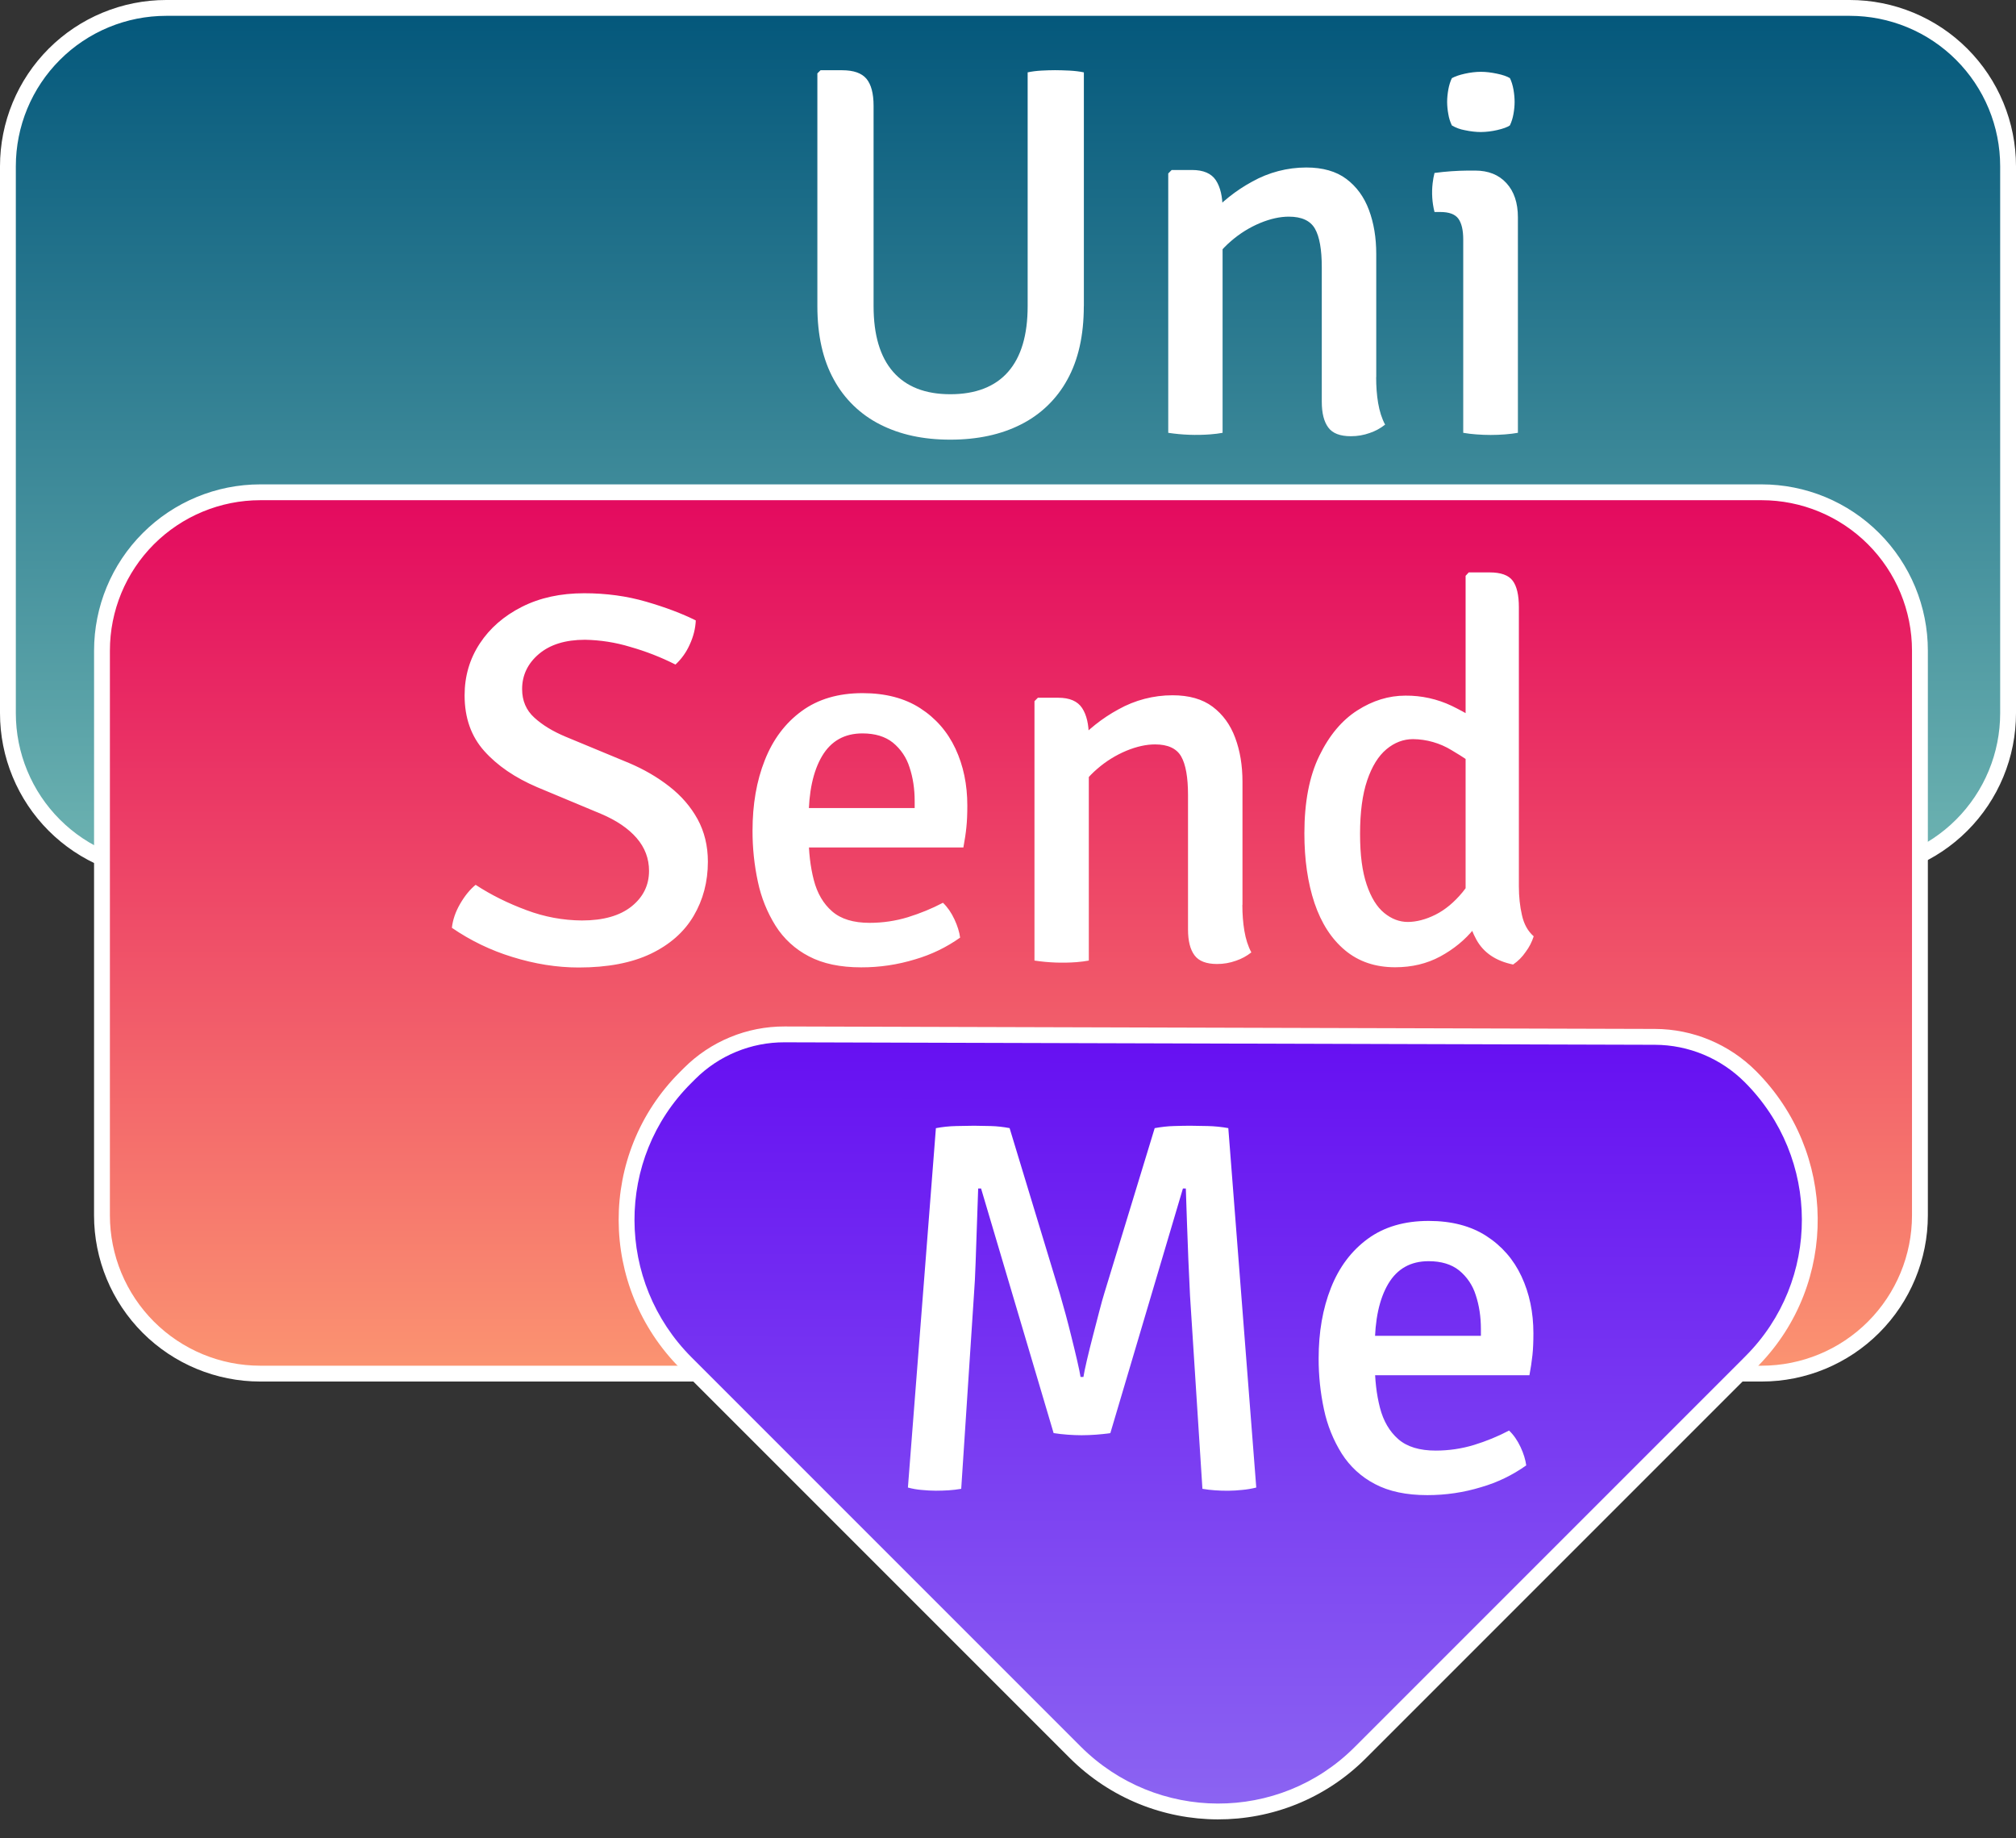
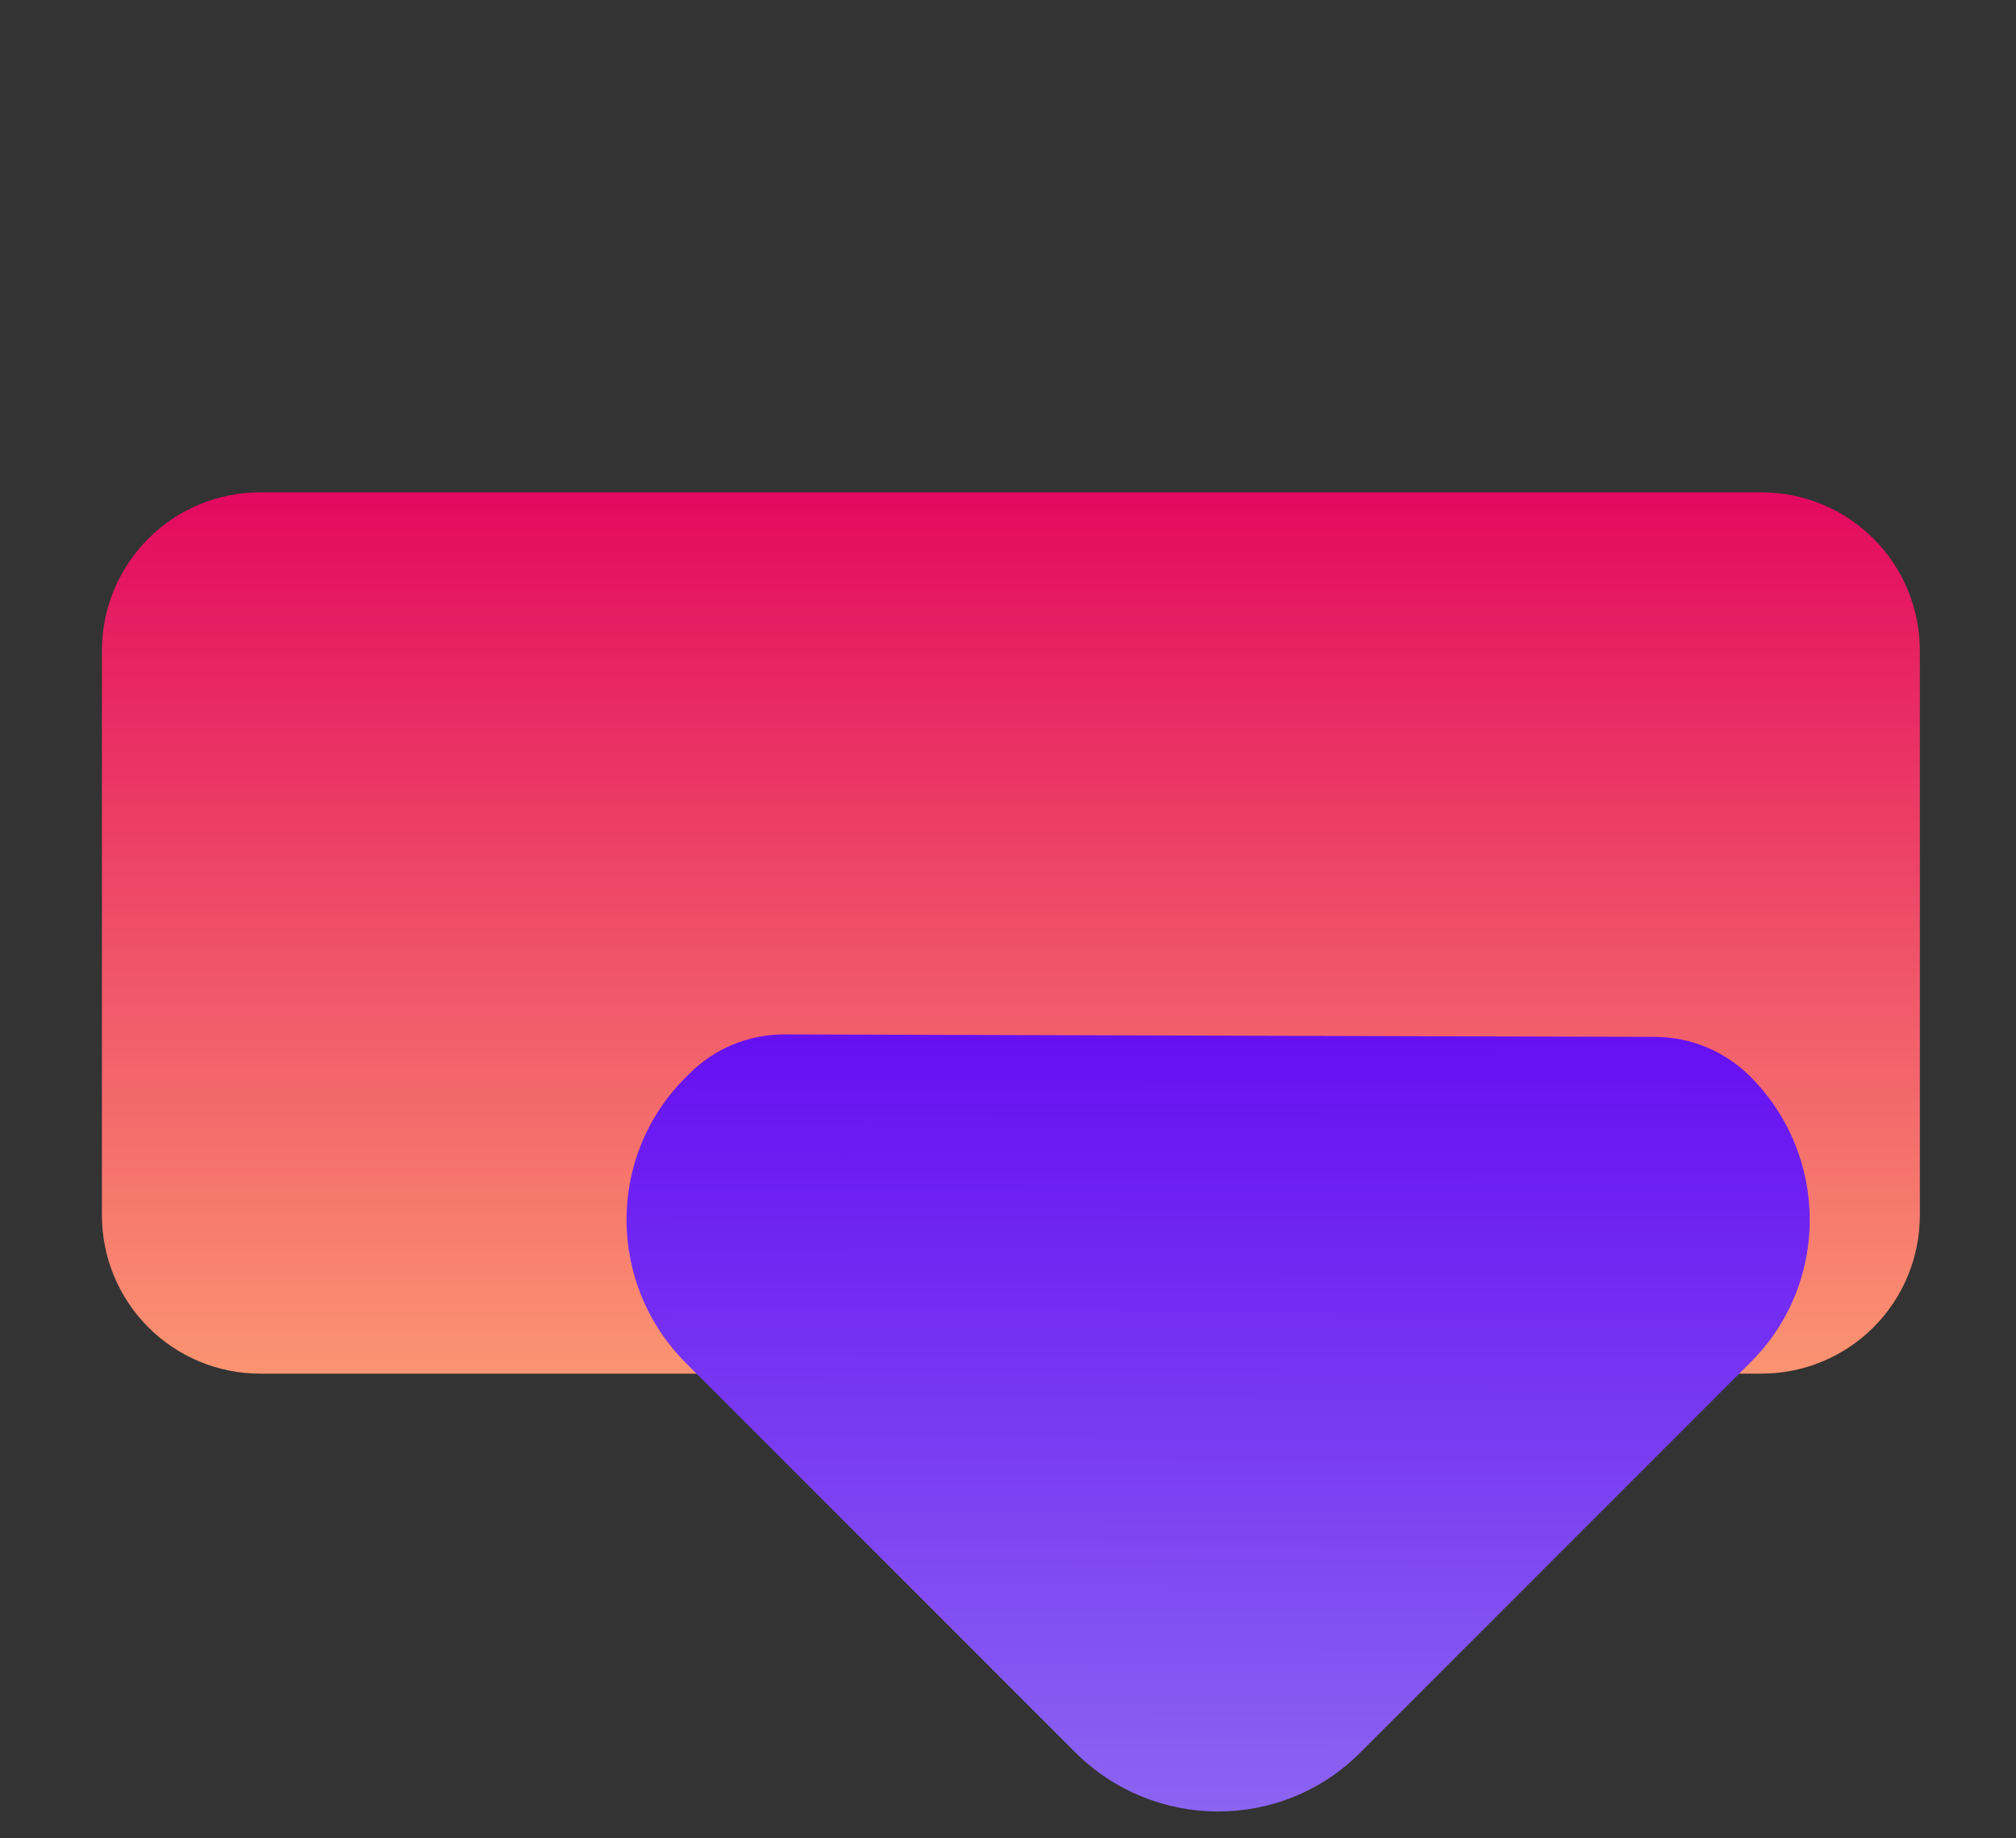
<svg xmlns="http://www.w3.org/2000/svg" width="68" height="62" viewBox="0 0 68 62" fill="none">
  <rect x="0" y="0" width="68" height="62" fill="#333333" stroke="none" />
  <g clip-path="url(#clip0_6537_498)">
-     <path d="M62.392 29.395H5.606C4.189 29.395 2.831 28.832 1.83 27.831C0.828 26.829 0.266 25.471 0.266 24.055V5.608C0.266 4.191 0.828 2.833 1.83 1.832C2.831 0.83 4.189 0.268 5.606 0.268H62.392C63.808 0.268 65.166 0.83 66.168 1.832C67.169 2.833 67.732 4.191 67.732 5.608V24.055C67.732 25.471 67.169 26.829 66.168 27.831C65.166 28.832 63.808 29.395 62.392 29.395Z" fill="url(#paint0_linear_6537_498)" />
-     <path fill-rule="evenodd" clip-rule="evenodd" d="M5.607 0.534C4.941 0.534 4.281 0.665 3.665 0.92C3.05 1.175 2.491 1.548 2.02 2.02C1.548 2.491 1.175 3.05 0.92 3.665C0.665 4.281 0.534 4.941 0.534 5.607V24.054C0.534 24.72 0.665 25.38 0.92 25.995C1.175 26.611 1.548 27.17 2.02 27.641C2.491 28.113 3.05 28.486 3.665 28.741C4.281 28.996 4.941 29.127 5.607 29.127H62.393C63.059 29.127 63.719 28.996 64.335 28.741C64.95 28.486 65.509 28.113 65.98 27.641C66.451 27.17 66.825 26.611 67.08 25.995C67.335 25.38 67.466 24.72 67.466 24.054V5.607C67.466 4.941 67.335 4.281 67.08 3.665C66.825 3.05 66.451 2.491 65.98 2.02C65.509 1.548 64.95 1.175 64.335 0.92C63.719 0.665 63.059 0.534 62.393 0.534H5.607ZM8.92143e-08 5.607C-0 4.871 0.145 4.141 0.427 3.461C0.708 2.781 1.121 2.163 1.642 1.642C2.163 1.121 2.781 0.708 3.461 0.427C4.141 0.145 4.871 -0 5.607 8.92143e-08H62.393C63.129 -0 63.858 0.145 64.539 0.427C65.219 0.708 65.837 1.121 66.358 1.642C66.879 2.163 67.292 2.781 67.573 3.461C67.855 4.141 68 4.871 68 5.607V24.054C68 24.79 67.855 25.52 67.573 26.2C67.292 26.88 66.879 27.498 66.358 28.019C65.837 28.54 65.219 28.953 64.539 29.235C63.858 29.516 63.129 29.661 62.393 29.661H5.607C4.871 29.661 4.141 29.516 3.461 29.235C2.781 28.953 2.163 28.54 1.642 28.019C1.121 27.498 0.708 26.88 0.427 26.2C0.145 25.52 -0 24.79 8.92143e-08 24.054V5.607Z" fill="white" />
    <path d="M59.417 16.604H8.777C7.361 16.604 6.003 17.166 5.002 18.168C4 19.169 3.438 20.527 3.438 21.944V40.989C3.438 42.405 4 43.763 5.002 44.764C6.003 45.766 7.361 46.328 8.777 46.328H59.417C60.834 46.328 62.192 45.766 63.194 44.764C64.195 43.763 64.757 42.405 64.757 40.989V21.944C64.757 20.527 64.195 19.169 63.194 18.168C62.192 17.166 60.834 16.604 59.417 16.604Z" fill="url(#paint1_linear_6537_498)" />
-     <path fill-rule="evenodd" clip-rule="evenodd" d="M8.779 16.87C7.434 16.87 6.144 17.405 5.192 18.356C4.241 19.308 3.707 20.598 3.707 21.943V40.988C3.707 42.333 4.242 43.623 5.193 44.574C6.144 45.525 7.434 46.06 8.779 46.06H59.419C60.764 46.06 62.055 45.526 63.006 44.574C63.957 43.623 64.492 42.332 64.492 40.987V21.943C64.492 20.598 63.958 19.308 63.006 18.356C62.055 17.405 60.765 16.87 59.42 16.87H8.779ZM3.173 21.943C3.173 20.456 3.763 19.03 4.815 17.979C5.866 16.927 7.292 16.336 8.779 16.336H59.419C60.155 16.336 60.885 16.481 61.565 16.762C62.245 17.044 62.864 17.457 63.384 17.978C63.905 18.498 64.318 19.117 64.6 19.797C64.882 20.477 65.027 21.206 65.027 21.943V40.988C65.027 42.475 64.436 43.901 63.384 44.952C62.333 46.003 60.907 46.594 59.42 46.594H8.779C7.292 46.594 5.866 46.003 4.814 44.952C3.763 43.901 3.172 42.475 3.172 40.988L3.173 21.943Z" fill="white" />
    <path d="M59.062 45.929L45.875 59.116C43.226 61.765 38.919 61.752 36.256 59.09L23.139 45.972C20.475 43.307 20.462 39.002 23.113 36.352L23.259 36.207C24.108 35.357 25.259 34.883 26.462 34.887L55.822 34.97C57.028 34.973 58.184 35.454 59.037 36.308C61.701 38.973 61.714 43.278 59.063 45.928L59.062 45.929Z" fill="url(#paint2_linear_6537_498)" />
-     <path fill-rule="evenodd" clip-rule="evenodd" d="M26.463 35.153C25.903 35.151 25.349 35.26 24.832 35.473C24.314 35.686 23.844 36 23.449 36.395L23.303 36.541C20.758 39.084 20.768 43.221 23.33 45.782L36.448 58.9C39.008 61.46 43.146 61.47 45.688 58.927L58.798 45.817L58.876 45.738C61.421 43.194 61.411 39.058 58.849 36.497C58.046 35.694 56.958 35.241 55.823 35.237L26.463 35.153ZM26.465 34.619C25.835 34.617 25.21 34.739 24.628 34.98C24.045 35.22 23.516 35.573 23.071 36.018L22.926 36.163C20.17 38.917 20.184 43.392 22.952 46.16L36.07 59.278C38.836 62.044 43.313 62.058 46.066 59.304L59.332 46.039V46.036C62.009 43.276 61.968 38.86 59.227 36.119C58.324 35.216 57.101 34.706 55.824 34.702L26.465 34.619Z" fill="white" />
-     <path d="M36.557 10.325C36.557 11.31 36.372 12.135 36.002 12.803C35.647 13.456 35.1 13.984 34.435 14.316C33.763 14.657 32.969 14.828 32.054 14.828C31.139 14.828 30.358 14.658 29.687 14.316C29.025 13.983 28.48 13.455 28.126 12.803C27.756 12.135 27.57 11.309 27.57 10.325V2.475L27.677 2.369H28.407C28.793 2.369 29.065 2.465 29.226 2.657C29.386 2.85 29.466 3.154 29.466 3.569V10.323C29.466 11.297 29.685 12.036 30.124 12.539C30.564 13.043 31.207 13.296 32.056 13.296C32.905 13.296 33.565 13.043 34.005 12.539C34.445 12.036 34.663 11.297 34.663 10.323V2.44C34.806 2.41 34.96 2.39 35.126 2.381C35.28 2.372 35.435 2.368 35.589 2.367C35.731 2.367 35.893 2.373 36.075 2.381C36.256 2.391 36.416 2.41 36.559 2.441V10.325H36.557ZM40.206 5.733C40.592 5.733 40.859 5.849 41.012 6.08C41.163 6.312 41.238 6.632 41.238 7.041V14.597C41.118 14.62 40.98 14.638 40.82 14.65C40.348 14.685 39.873 14.668 39.405 14.597V5.85L39.52 5.734H40.206V5.733ZM46.418 12.719C46.418 13.027 46.438 13.321 46.485 13.595C46.532 13.869 46.608 14.113 46.72 14.321C46.565 14.444 46.391 14.539 46.204 14.602C45.999 14.676 45.782 14.713 45.564 14.712C45.202 14.712 44.947 14.615 44.804 14.419C44.657 14.223 44.584 13.933 44.584 13.547V9.017C44.584 8.417 44.508 7.983 44.353 7.712C44.198 7.442 43.904 7.307 43.472 7.307C43.175 7.307 42.854 7.377 42.507 7.52C42.149 7.669 41.818 7.875 41.525 8.129C41.222 8.387 40.968 8.699 40.777 9.049V7.287C41.192 6.817 41.686 6.424 42.237 6.125C42.794 5.813 43.422 5.649 44.061 5.649C44.618 5.649 45.071 5.778 45.414 6.036C45.757 6.294 46.012 6.643 46.175 7.082C46.339 7.522 46.421 8.017 46.421 8.568V12.716L46.418 12.719ZM51.196 14.597C51.072 14.62 50.93 14.637 50.77 14.65C50.444 14.676 50.116 14.676 49.79 14.65C49.644 14.64 49.499 14.622 49.355 14.597V8.074C49.355 7.759 49.299 7.527 49.191 7.376C49.081 7.225 48.878 7.15 48.582 7.15H48.386C48.306 6.831 48.285 6.501 48.324 6.174C48.337 6.059 48.358 5.945 48.386 5.833C48.761 5.783 49.138 5.756 49.516 5.753H49.756C50.202 5.753 50.554 5.893 50.812 6.176C51.07 6.457 51.199 6.842 51.199 7.33V14.6L51.196 14.597ZM48.812 3.437C48.812 3.307 48.826 3.167 48.852 3.019C48.879 2.871 48.92 2.743 48.972 2.636C49.079 2.577 49.225 2.526 49.412 2.485C49.599 2.444 49.778 2.422 49.951 2.422C50.124 2.422 50.298 2.444 50.494 2.485C50.69 2.525 50.836 2.577 50.93 2.635C50.983 2.743 51.023 2.873 51.05 3.022C51.076 3.173 51.088 3.311 51.088 3.437C51.088 3.563 51.076 3.699 51.049 3.847C51.026 3.979 50.986 4.108 50.929 4.229C50.846 4.288 50.704 4.339 50.503 4.386C50.322 4.428 50.137 4.451 49.951 4.453C49.785 4.453 49.599 4.432 49.408 4.391C49.255 4.364 49.107 4.31 48.972 4.231C48.914 4.11 48.873 3.981 48.852 3.848C48.827 3.713 48.813 3.575 48.812 3.437ZM15.242 31.293C15.272 31.021 15.365 30.748 15.523 30.478C15.68 30.208 15.855 29.995 16.043 29.842C16.559 30.18 17.133 30.465 17.761 30.697C18.359 30.923 18.991 31.04 19.63 31.044C20.347 31.044 20.904 30.887 21.3 30.572C21.694 30.257 21.892 29.857 21.892 29.371C21.892 28.956 21.753 28.586 21.474 28.264C21.194 27.94 20.794 27.669 20.272 27.448L18.119 26.549C17.371 26.229 16.776 25.823 16.335 25.33C15.894 24.837 15.671 24.213 15.671 23.452C15.671 22.806 15.842 22.222 16.184 21.702C16.525 21.183 16.999 20.772 17.604 20.466C18.209 20.16 18.909 20.008 19.704 20.008C20.447 20.008 21.143 20.103 21.796 20.293C22.449 20.483 23.006 20.693 23.469 20.925C23.457 21.197 23.389 21.47 23.264 21.74C23.151 21.995 22.988 22.224 22.784 22.413C22.296 22.166 21.784 21.966 21.257 21.817C20.762 21.666 20.249 21.586 19.731 21.577C19.073 21.577 18.555 21.737 18.177 22.057C17.8 22.377 17.611 22.773 17.611 23.241C17.611 23.632 17.748 23.953 18.021 24.201C18.293 24.451 18.649 24.668 19.089 24.851L21.216 25.733C21.719 25.946 22.173 26.209 22.577 26.525C22.981 26.84 23.298 27.206 23.53 27.628C23.76 28.05 23.877 28.527 23.877 29.061C23.877 29.737 23.717 30.346 23.396 30.891C23.076 31.434 22.593 31.859 21.951 32.167C21.306 32.475 20.497 32.63 19.518 32.63C18.783 32.63 18.035 32.51 17.278 32.274C16.555 32.053 15.87 31.722 15.246 31.294L15.242 31.293ZM26.536 28.587V27.252H30.852V27.021C30.852 26.606 30.795 26.225 30.678 25.878C30.577 25.552 30.382 25.263 30.118 25.047C29.859 24.839 29.515 24.735 29.09 24.735C28.485 24.735 28.031 24.99 27.728 25.501C27.426 26.011 27.275 26.715 27.275 27.611V28.171C27.275 28.728 27.333 29.231 27.449 29.678C27.565 30.127 27.771 30.479 28.069 30.738C28.366 30.996 28.786 31.124 29.332 31.124C29.777 31.124 30.208 31.06 30.622 30.934C31.037 30.805 31.432 30.644 31.806 30.447C31.961 30.595 32.089 30.782 32.192 31.003C32.296 31.225 32.36 31.432 32.385 31.622C31.924 31.95 31.411 32.197 30.868 32.355C30.278 32.536 29.665 32.627 29.048 32.625C28.341 32.625 27.753 32.501 27.282 32.252C26.823 32.015 26.436 31.66 26.16 31.223C25.876 30.768 25.674 30.266 25.564 29.741C25.442 29.174 25.381 28.595 25.383 28.014C25.383 27.13 25.519 26.337 25.797 25.638C26.073 24.938 26.487 24.387 27.04 23.983C27.591 23.579 28.277 23.377 29.095 23.377C29.866 23.377 30.515 23.547 31.039 23.885C31.564 24.223 31.961 24.679 32.228 25.25C32.495 25.821 32.628 26.462 32.628 27.169C32.628 27.453 32.618 27.697 32.596 27.902C32.576 28.107 32.541 28.332 32.495 28.582H26.541L26.536 28.587ZM35.693 23.532C36.08 23.532 36.347 23.648 36.5 23.88C36.651 24.11 36.726 24.431 36.726 24.84V32.396C36.606 32.419 36.468 32.437 36.308 32.45C35.836 32.485 35.361 32.467 34.893 32.396V23.648L35.008 23.532H35.693ZM41.905 30.519C41.905 30.827 41.927 31.12 41.973 31.394C42.019 31.668 42.096 31.912 42.208 32.121C42.053 32.243 41.879 32.338 41.692 32.401C41.487 32.475 41.27 32.513 41.051 32.512C40.69 32.512 40.435 32.414 40.291 32.218C40.145 32.023 40.072 31.732 40.072 31.346V26.816C40.072 26.216 39.995 25.782 39.841 25.512C39.686 25.242 39.392 25.106 38.96 25.106C38.662 25.106 38.342 25.177 37.995 25.319C37.637 25.469 37.305 25.674 37.012 25.929C36.709 26.188 36.456 26.499 36.265 26.849V25.086C36.68 24.616 37.174 24.223 37.725 23.924C38.282 23.612 38.91 23.449 39.549 23.449C40.106 23.449 40.558 23.577 40.902 23.835C41.245 24.093 41.5 24.442 41.663 24.882C41.827 25.322 41.909 25.816 41.909 26.368V30.515L41.905 30.519ZM43.997 28.107C43.997 27.051 44.164 26.179 44.501 25.49C44.835 24.802 45.262 24.293 45.782 23.96C46.302 23.627 46.843 23.461 47.406 23.461C47.948 23.456 48.483 23.575 48.972 23.808C49.447 24.04 49.892 24.307 50.307 24.609L50.102 26.069C49.737 25.789 49.356 25.532 48.959 25.299C48.569 25.061 48.121 24.933 47.664 24.928C47.338 24.928 47.037 25.042 46.764 25.27C46.492 25.497 46.275 25.848 46.115 26.32C45.955 26.791 45.875 27.393 45.875 28.121C45.875 28.849 45.95 29.391 46.097 29.83C46.245 30.27 46.443 30.59 46.69 30.791C46.936 30.992 47.203 31.094 47.486 31.094C47.769 31.094 48.094 31.012 48.42 30.848C48.746 30.684 49.048 30.433 49.328 30.095C49.608 29.757 49.823 29.325 49.978 28.795L50.351 30.157C50.222 30.585 50.007 30.982 49.719 31.323C49.412 31.703 49.031 32.013 48.58 32.258C48.13 32.501 47.623 32.622 47.058 32.622C46.388 32.622 45.825 32.43 45.368 32.049C44.91 31.667 44.568 31.136 44.338 30.456C44.111 29.776 43.997 28.993 43.997 28.103V28.107ZM51.232 29.896C51.232 30.239 51.266 30.563 51.336 30.866C51.403 31.168 51.535 31.406 51.732 31.578C51.672 31.768 51.58 31.947 51.46 32.106C51.347 32.273 51.204 32.417 51.037 32.53C50.455 32.41 50.043 32.133 49.8 31.693C49.556 31.253 49.435 30.75 49.435 30.18V19.42L49.541 19.305H50.244C50.624 19.305 50.884 19.398 51.024 19.586C51.163 19.773 51.232 20.071 51.232 20.48V29.896ZM31.573 38.048C31.787 38.007 32.016 37.982 32.263 37.977C32.509 37.971 32.707 37.967 32.855 37.967C33.003 37.967 33.195 37.971 33.41 37.977C33.627 37.982 33.843 38.007 34.054 38.047L35.745 43.619C35.884 44.094 36.013 44.572 36.131 45.052C36.206 45.349 36.272 45.625 36.331 45.879C36.39 46.134 36.429 46.321 36.447 46.44H36.544C36.562 46.32 36.601 46.134 36.66 45.88C36.719 45.625 36.788 45.35 36.865 45.052L37.082 44.215C37.15 43.954 37.205 43.756 37.248 43.619L38.948 38.048C39.174 38.007 39.391 37.982 39.601 37.977C39.811 37.971 39.994 37.967 40.149 37.967C40.304 37.967 40.491 37.971 40.731 37.977C40.971 37.982 41.204 38.007 41.431 38.047L42.374 50.169C42.219 50.208 42.061 50.235 41.902 50.249C41.595 50.282 41.285 50.286 40.977 50.262C40.837 50.253 40.697 50.236 40.558 50.212L40.14 43.706C40.099 42.895 40.065 42.083 40.038 41.271L39.998 40.084H39.9L37.452 48.334C37.131 48.38 36.807 48.404 36.482 48.405C36.167 48.404 35.852 48.38 35.539 48.334L33.092 40.084H32.994L32.953 41.271L32.908 42.576C32.894 43.003 32.874 43.38 32.849 43.706L32.422 50.212C32.284 50.236 32.144 50.253 32.004 50.262C31.859 50.271 31.714 50.276 31.568 50.276C31.42 50.276 31.249 50.267 31.073 50.249C30.922 50.236 30.771 50.209 30.624 50.169L31.568 38.048H31.573ZM45.635 46.387V45.052H49.951V44.82C49.951 44.406 49.892 44.025 49.777 43.678C49.676 43.352 49.481 43.062 49.216 42.846C48.958 42.64 48.614 42.535 48.187 42.535C47.582 42.535 47.128 42.789 46.825 43.3C46.523 43.811 46.372 44.514 46.372 45.41V45.97C46.372 46.527 46.43 47.03 46.546 47.478C46.662 47.926 46.868 48.278 47.164 48.537C47.459 48.795 47.881 48.923 48.427 48.923C48.872 48.923 49.303 48.859 49.717 48.733C50.126 48.608 50.523 48.446 50.901 48.247C51.056 48.394 51.184 48.581 51.288 48.802C51.391 49.022 51.455 49.231 51.48 49.422C51.019 49.75 50.506 49.998 49.963 50.155C49.373 50.336 48.766 50.425 48.143 50.425C47.436 50.425 46.849 50.301 46.377 50.051C45.919 49.814 45.532 49.459 45.256 49.023C44.972 48.568 44.77 48.066 44.659 47.54C44.537 46.973 44.476 46.394 44.478 45.813C44.478 44.929 44.615 44.137 44.892 43.437C45.168 42.737 45.583 42.186 46.133 41.782C46.685 41.378 47.37 41.177 48.189 41.177C48.959 41.177 49.609 41.346 50.133 41.684C50.658 42.022 51.055 42.478 51.321 43.049C51.588 43.621 51.722 44.261 51.722 44.968C51.722 45.253 51.712 45.497 51.69 45.701C51.665 45.929 51.631 46.156 51.588 46.381H45.636L45.635 46.387Z" fill="white" />
  </g>
  <defs>
    <linearGradient id="paint0_linear_6537_498" x1="33.999" y1="29.395" x2="33.999" y2="0.268" gradientUnits="userSpaceOnUse">
      <stop stop-color="#6EB4B2" />
      <stop offset="1" stop-color="#03577B" />
    </linearGradient>
    <linearGradient id="paint1_linear_6537_498" x1="34.097" y1="46.328" x2="34.097" y2="16.604" gradientUnits="userSpaceOnUse">
      <stop stop-color="#FB9471" />
      <stop offset="1" stop-color="#E3095F" />
    </linearGradient>
    <linearGradient id="paint2_linear_6537_498" x1="41.138" y1="61.35" x2="41.202" y2="35.075" gradientUnits="userSpaceOnUse">
      <stop stop-color="#8C65F2" />
      <stop offset="1" stop-color="#6610F2" />
    </linearGradient>
    <clipPath id="clip0_6537_498">
      <rect width="68" height="62" fill="white" />
    </clipPath>
  </defs>
</svg>